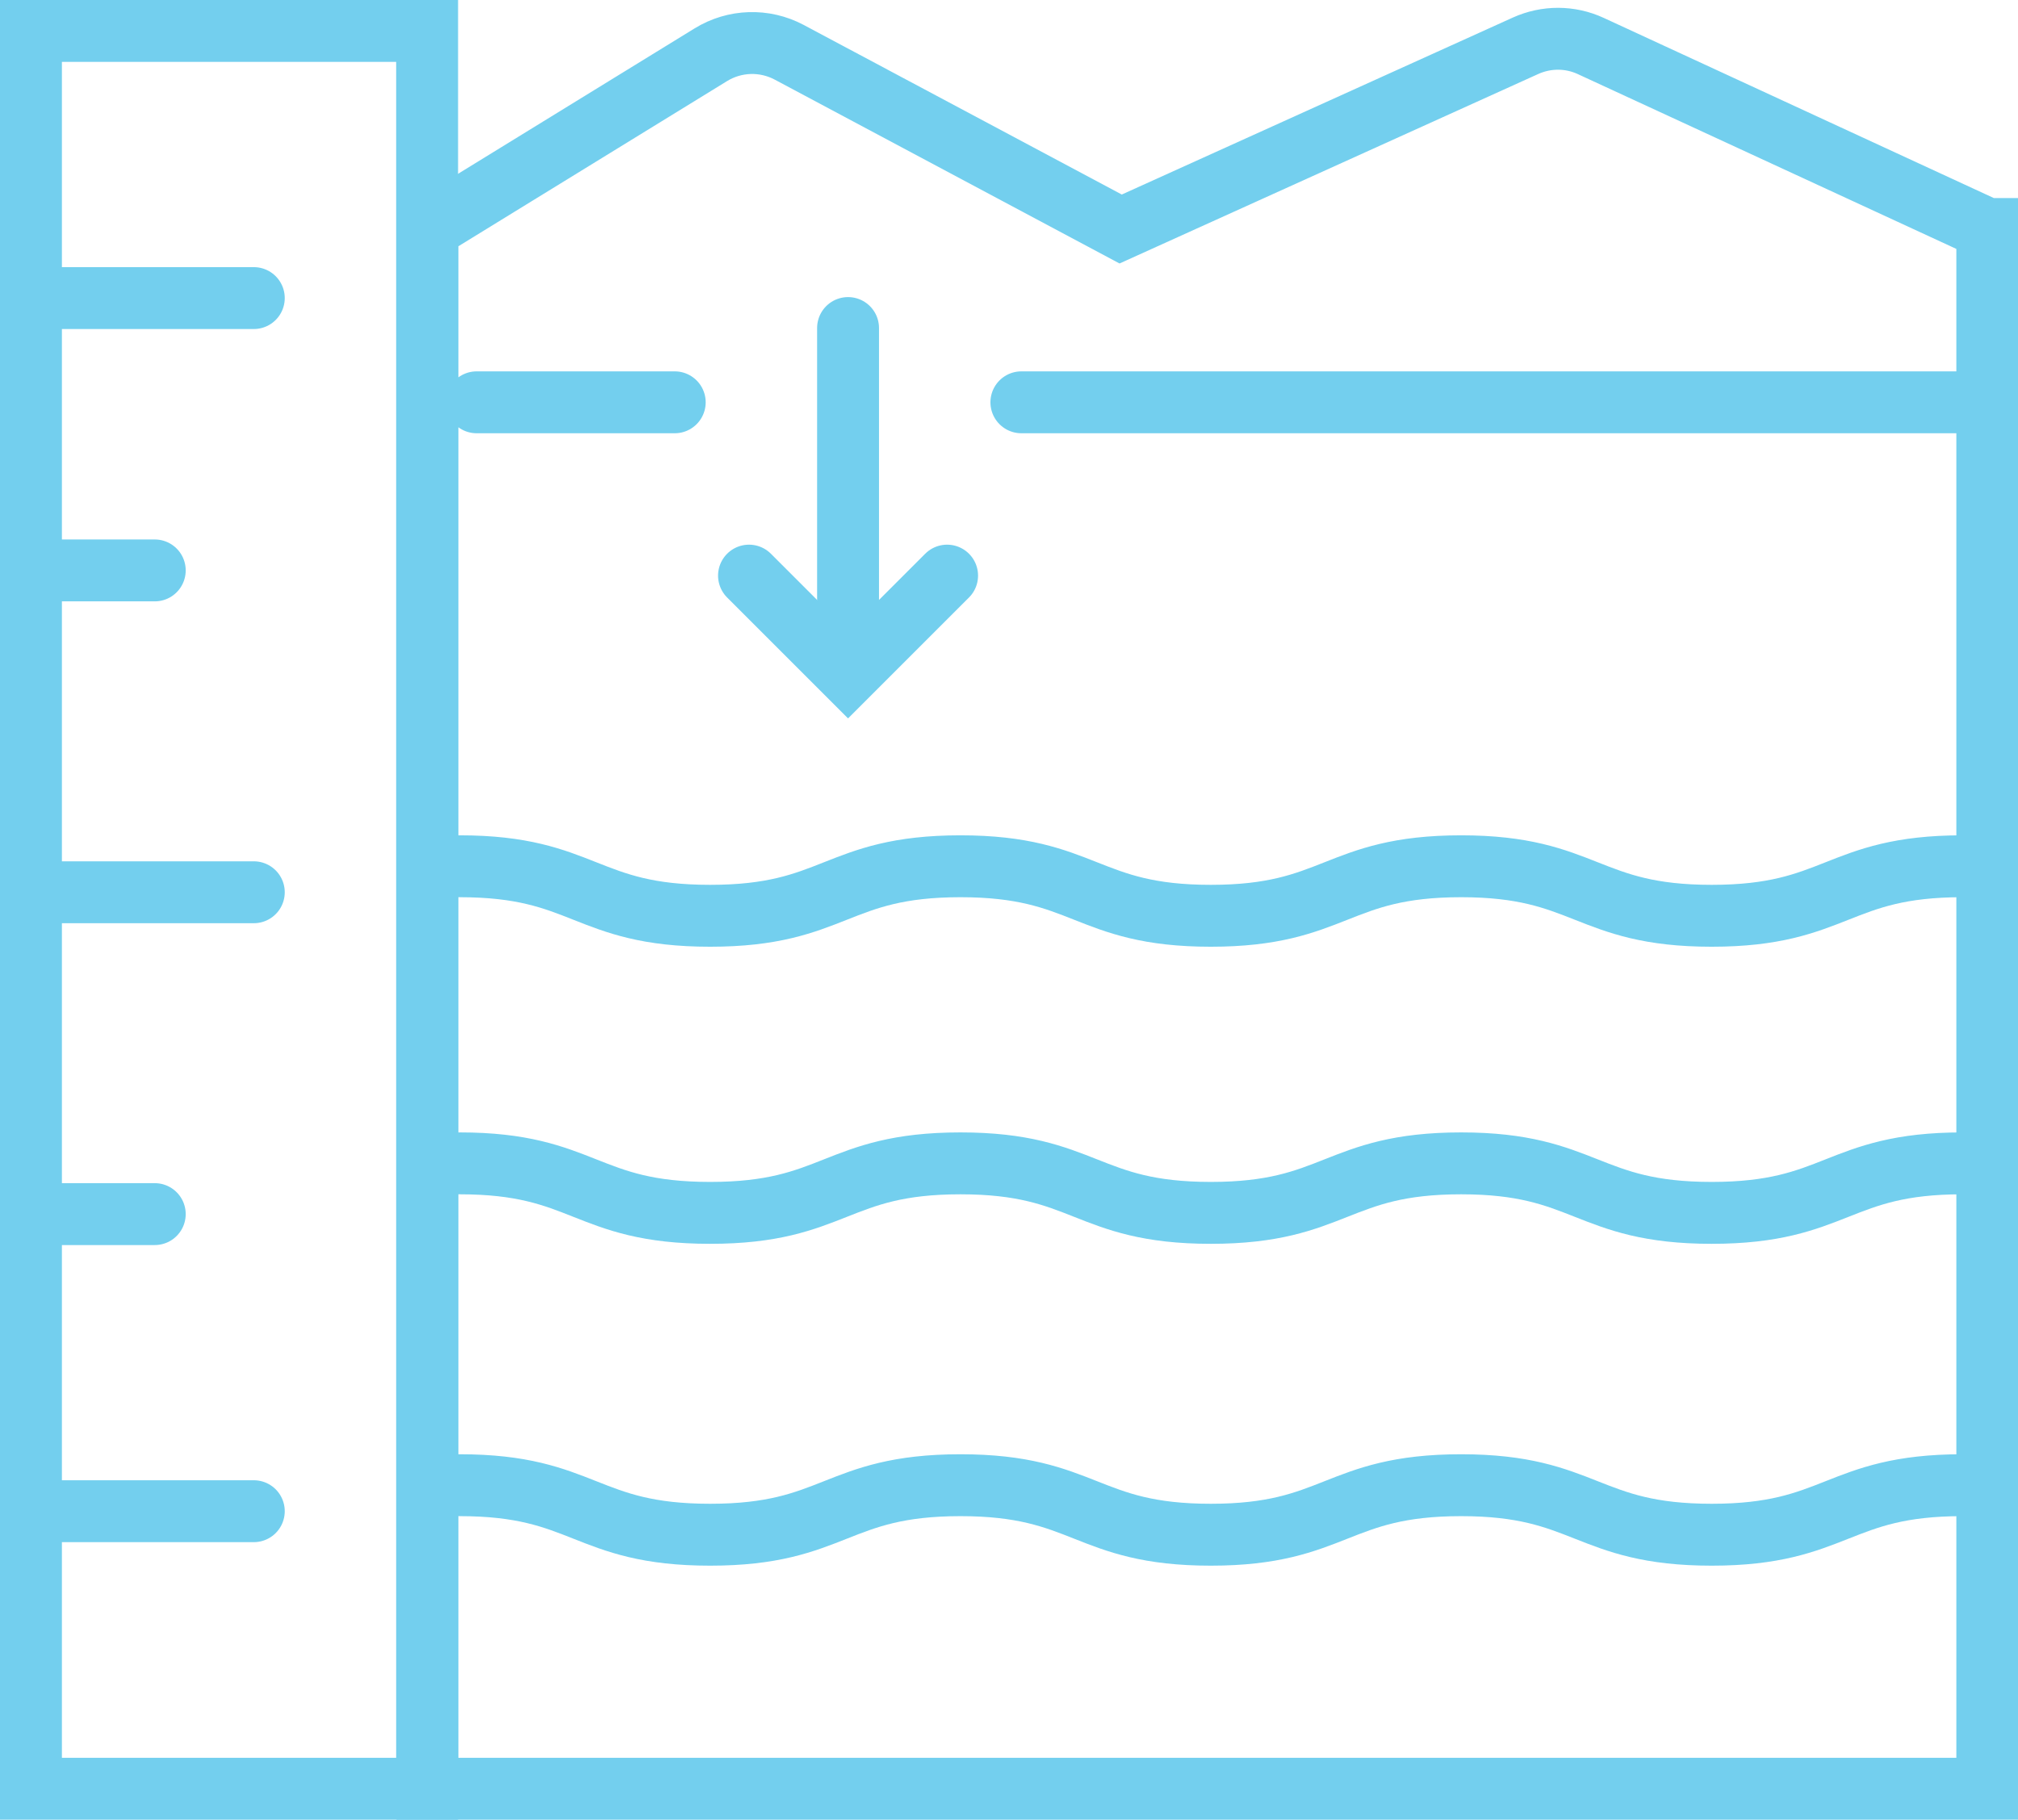
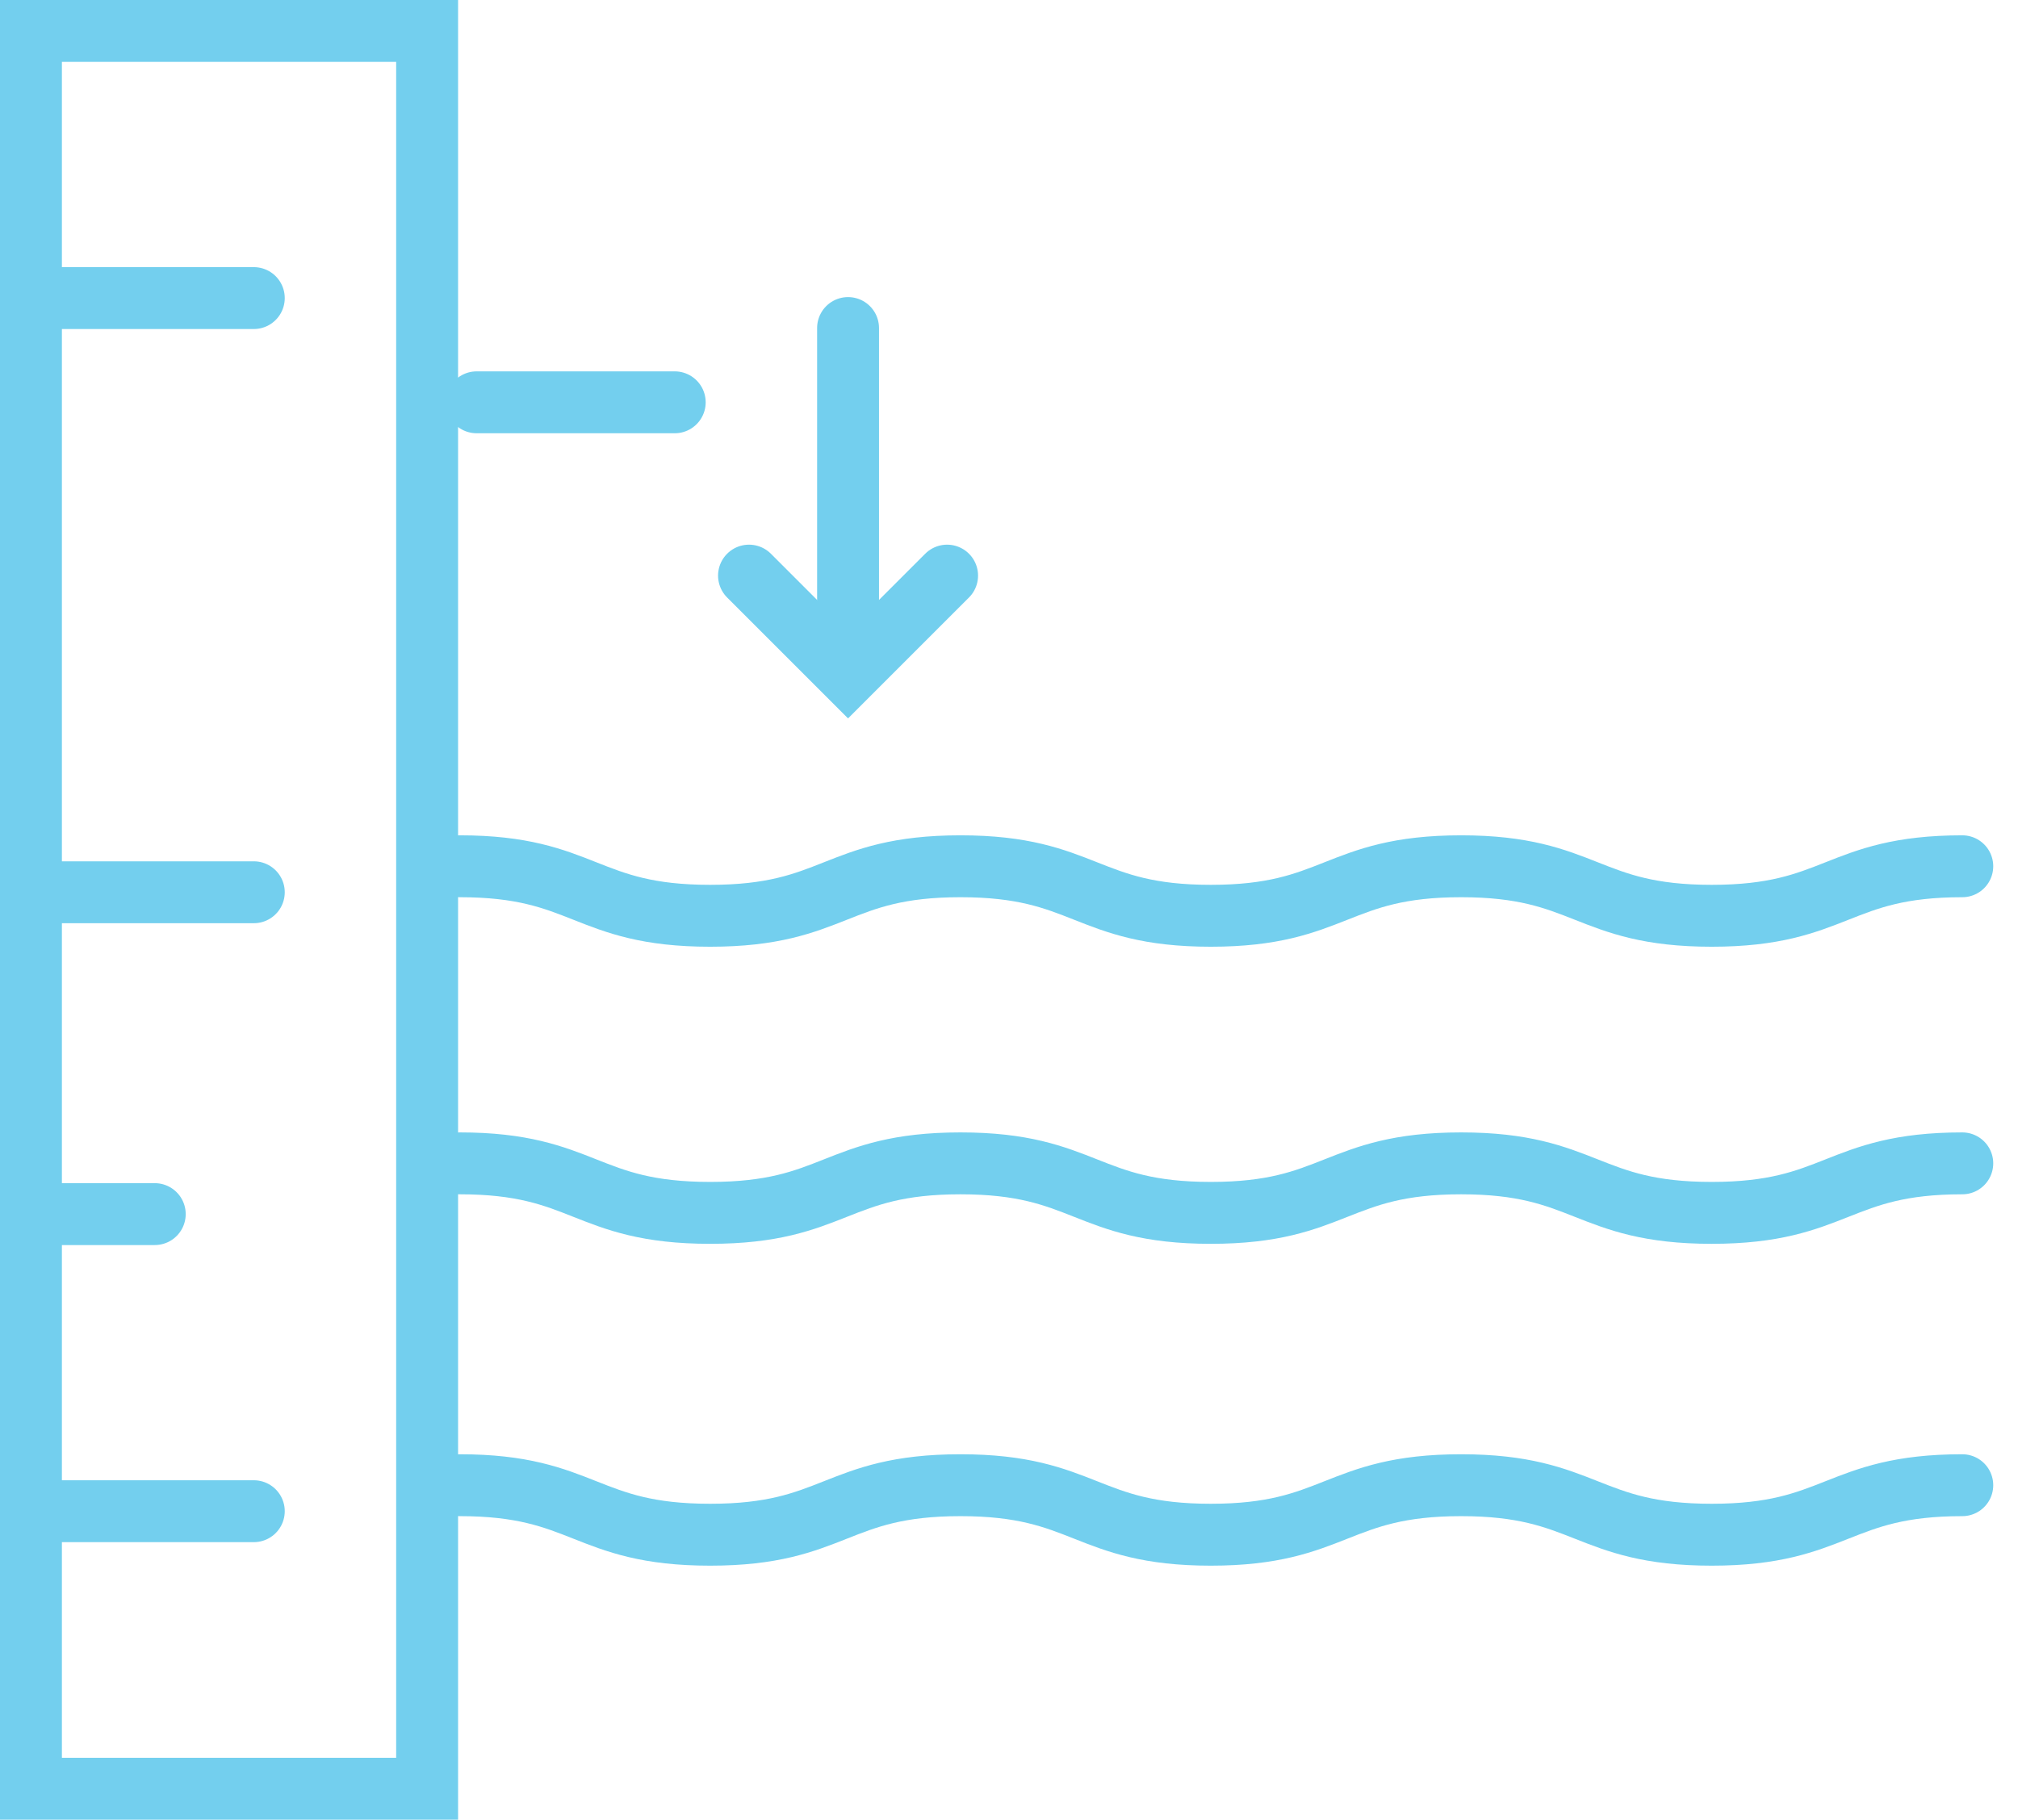
<svg xmlns="http://www.w3.org/2000/svg" id="Layer_2" width="81.5" height="73.5" viewBox="0 0 81.5 73.5">
  <g id="Layer_2-2">
-     <path d="M80.25,9.25l-16-7.39c-.84-.39-1.8-.39-2.64-.01l-16.35,7.4-13.39-7.14c-1-.53-2.2-.49-3.16.1l-11.45,7.04v63h63V9.25Z" fill="none" stroke="#73cfee" stroke-linecap="round" stroke-miterlimit="10" stroke-width="2.5" />
    <path d="M18.57,34.99c5.05,0,5.05,2,10.11,2s5.06-2,10.11-2,5.06,2,10.11,2,5.06-2,10.11-2,5.06,2,10.12,2,5.06-2,10.12-2" fill="none" stroke="#73cfee" stroke-linecap="round" stroke-miterlimit="10" stroke-width="2.5" />
    <path d="M18.57,46.99c5.05,0,5.05,2,10.11,2s5.06-2,10.11-2,5.06,2,10.11,2,5.06-2,10.11-2,5.06,2,10.12,2,5.06-2,10.12-2" fill="none" stroke="#73cfee" stroke-linecap="round" stroke-miterlimit="10" stroke-width="2.5" />
    <path d="M18.57,59.99c5.05,0,5.05,2,10.11,2s5.06-2,10.11-2,5.06,2,10.11,2,5.06-2,10.11-2,5.06,2,10.12,2,5.06-2,10.12-2" fill="none" stroke="#73cfee" stroke-linecap="round" stroke-miterlimit="10" stroke-width="2.5" />
    <line x1="2.34" y1="12.04" x2="10.25" y2="12.04" fill="none" stroke="#73cfee" stroke-linecap="round" stroke-miterlimit="10" stroke-width="2.5" />
-     <line x1="2.34" y1="23.04" x2="6.25" y2="23.04" fill="none" stroke="#73cfee" stroke-linecap="round" stroke-miterlimit="10" stroke-width="2.5" />
    <line x1="2.34" y1="49.04" x2="6.25" y2="49.04" fill="none" stroke="#73cfee" stroke-linecap="round" stroke-miterlimit="10" stroke-width="2.5" />
    <line x1="2.34" y1="36.04" x2="10.25" y2="36.04" fill="none" stroke="#73cfee" stroke-linecap="round" stroke-miterlimit="10" stroke-width="2.5" />
    <line x1="2.34" y1="61.04" x2="10.25" y2="61.04" fill="none" stroke="#73cfee" stroke-linecap="round" stroke-miterlimit="10" stroke-width="2.5" />
    <rect x="1.25" y="1.25" width="16" height="71" fill="none" stroke="#73cfee" stroke-linecap="round" stroke-miterlimit="10" stroke-width="2.5" />
    <line x1="34.25" y1="13.25" x2="34.25" y2="26.25" fill="none" stroke="#73cfee" stroke-linecap="round" stroke-miterlimit="10" stroke-width="2.5" />
    <polyline points="38.25 23.25 34.25 27.25 30.25 23.25" fill="none" stroke="#73cfee" stroke-linecap="round" stroke-miterlimit="10" stroke-width="2.5" />
    <line x1="19.25" y1="16.25" x2="27.25" y2="16.25" fill="none" stroke="#73cfee" stroke-linecap="round" stroke-miterlimit="10" stroke-width="2.5" />
-     <line x1="41.25" y1="16.25" x2="79.25" y2="16.25" fill="none" stroke="#73cfee" stroke-linecap="round" stroke-miterlimit="10" stroke-width="2.5" />
  </g>
</svg>